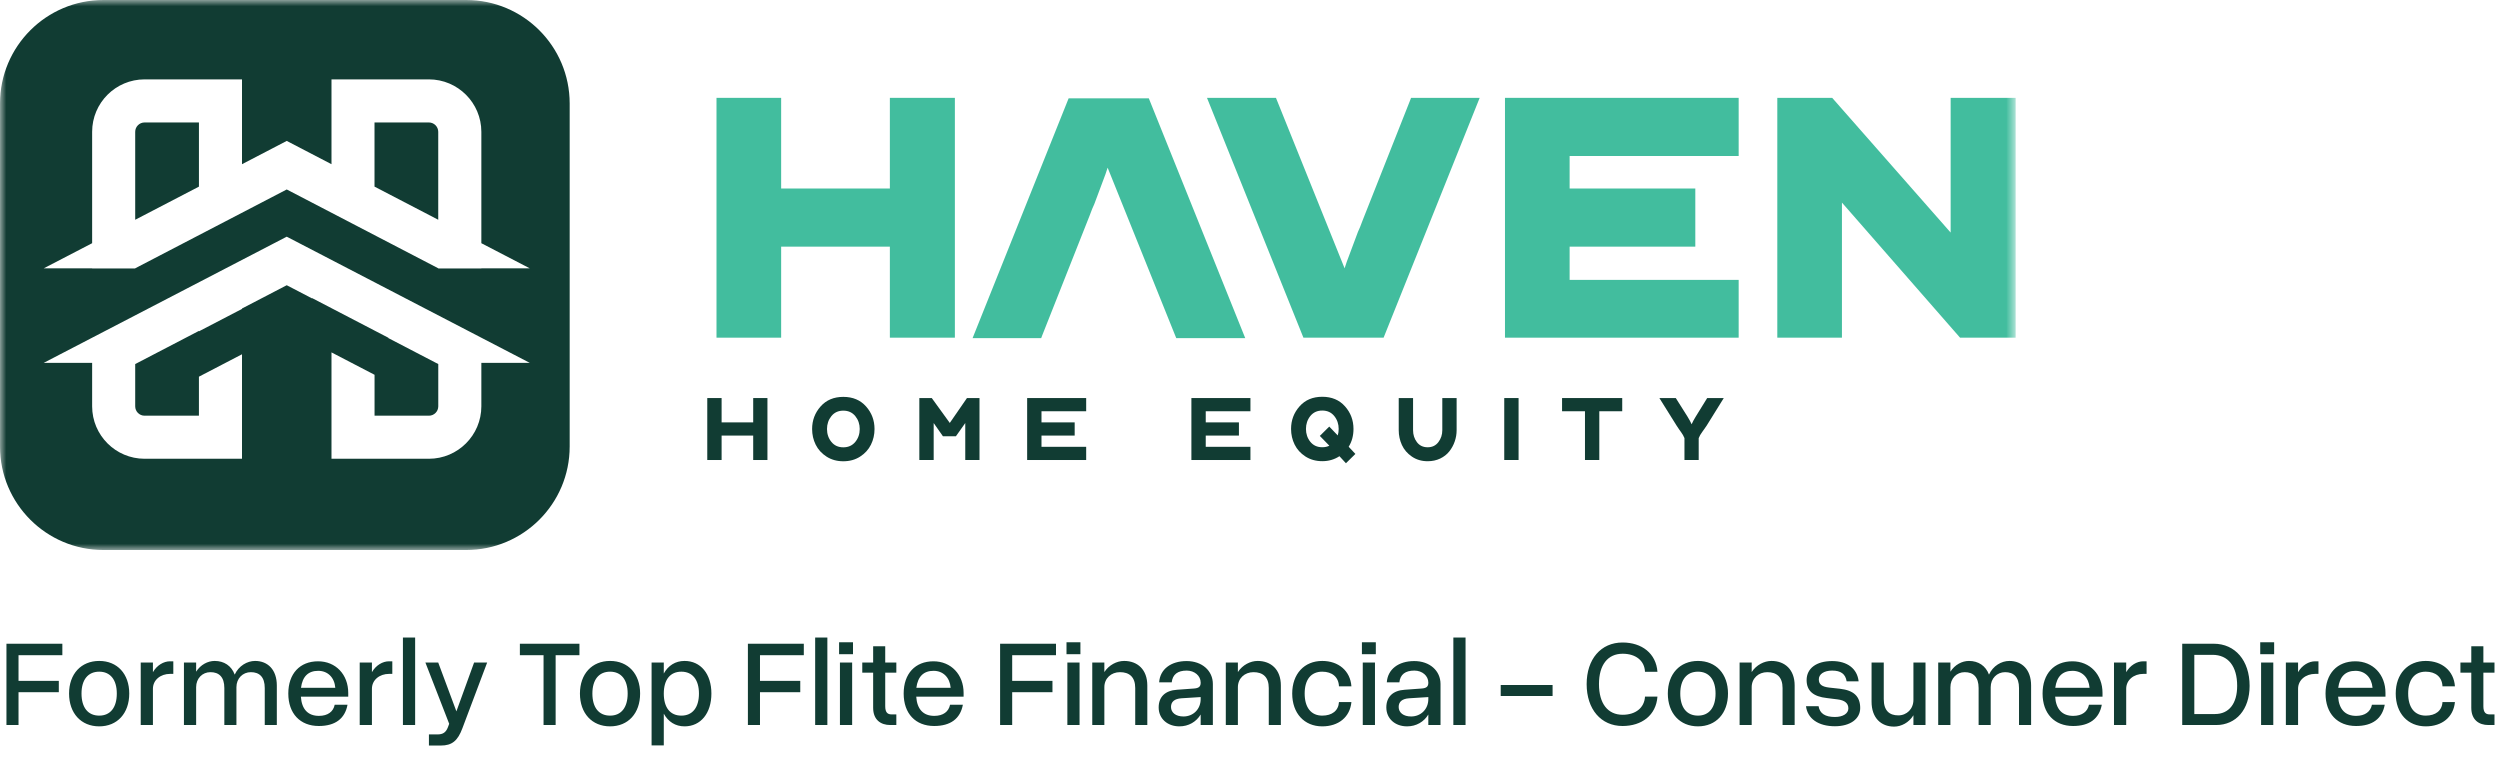
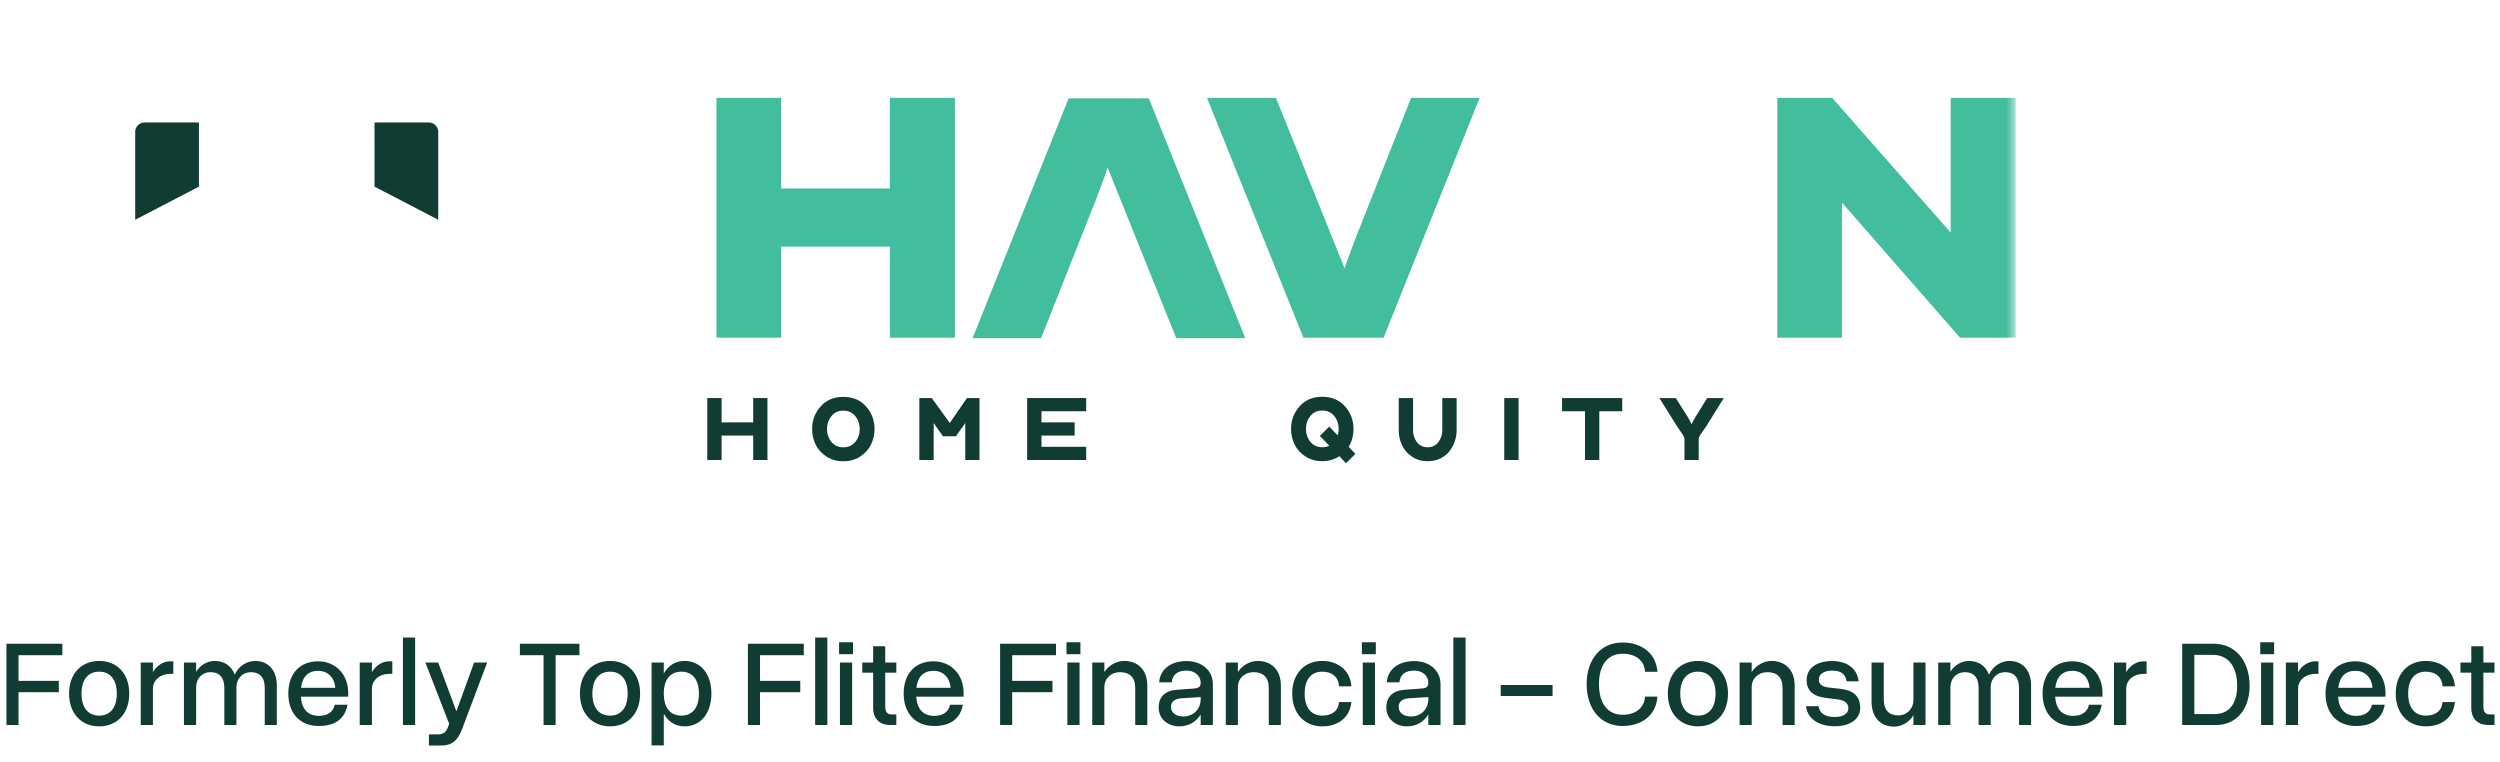
<svg xmlns="http://www.w3.org/2000/svg" width="200" height="61" viewBox="0 0 200 61" fill="none">
  <mask id="mask0_3000_11123" style="mask-type:luminance" maskUnits="userSpaceOnUse" x="0" y="0" width="162" height="44">
    <path d="M161.253 0H0V44H161.253V0Z" fill="white" />
  </mask>
  <g mask="url(#mask0_3000_11123)">
    <path d="M57.32 7.828H62.492V15.081H71.189V7.828H76.39V27.014H71.189V19.732H62.492V27.014H57.32V7.828Z" fill="#42BD9E" />
    <path d="M88.611 13.415L88.438 13.935L87.542 16.333C87.446 16.526 87.321 16.834 87.166 17.258L83.381 26.822L83.294 27.053H77.805L85.49 7.867H91.905L99.62 27.053H94.101L88.611 13.415Z" fill="#42BD9E" />
    <path d="M107.568 21.466L107.74 20.947L108.636 18.549C108.733 18.356 108.857 18.047 109.012 17.624L112.797 8.059L112.884 7.828H118.374L110.688 27.014H104.273L96.559 7.828H102.077L107.568 21.466Z" fill="#42BD9E" />
-     <path d="M120.398 7.828H139.093V12.48H125.57V15.081H135.625V19.732H125.57V22.391H139.093V27.014H120.398V7.828Z" fill="#42BD9E" />
    <path d="M156.052 7.828V18.605L146.575 7.828H142.184V27.014H147.355V16.207L156.804 27.014H161.253V7.828H156.052Z" fill="#42BD9E" />
    <path d="M57.728 31.844V33.791H60.256V31.844H61.395V36.801H60.256V34.846H57.728V36.801H56.582V31.844H57.728Z" fill="#113C33" />
    <path d="M65.648 32.516C66.1 32.005 66.707 31.75 67.466 31.75C68.225 31.75 68.831 32.005 69.284 32.516C69.737 33.026 69.962 33.629 69.962 34.322C69.962 34.77 69.867 35.188 69.676 35.574C69.484 35.962 69.196 36.28 68.808 36.529C68.421 36.778 67.973 36.902 67.466 36.902C66.958 36.902 66.51 36.778 66.123 36.529C65.736 36.28 65.447 35.962 65.255 35.574C65.064 35.188 64.969 34.77 64.969 34.322C64.969 33.629 65.195 33.026 65.648 32.516ZM67.466 32.852C67.063 32.852 66.745 32.998 66.511 33.289C66.277 33.581 66.16 33.925 66.16 34.322C66.16 34.72 66.277 35.063 66.511 35.352C66.745 35.641 67.063 35.786 67.466 35.786C67.868 35.786 68.187 35.641 68.424 35.352C68.66 35.063 68.778 34.72 68.778 34.322C68.778 33.925 68.66 33.581 68.424 33.289C68.187 32.998 67.868 32.852 67.466 32.852Z" fill="#113C33" />
    <path d="M77.357 31.844H78.36V36.801H77.221V33.843L76.474 34.899H75.433L74.694 33.843V36.801H73.547V31.844H74.542L75.983 33.836L77.357 31.844Z" fill="#113C33" />
    <path d="M86.894 31.844V32.9H83.319V33.791H85.974V34.846H83.319V35.745H86.894V36.801H82.172V31.844H86.894Z" fill="#113C33" />
-     <path d="M100.035 31.844V32.9H96.459V33.791H99.114V34.846H96.459V35.745H100.035V36.801H95.312V31.844H100.035Z" fill="#113C33" />
    <path d="M107.675 37.06L107.155 36.496C106.752 36.762 106.295 36.894 105.782 36.894C105.274 36.894 104.827 36.77 104.439 36.522C104.052 36.272 103.763 35.955 103.571 35.567C103.381 35.18 103.285 34.763 103.285 34.315C103.285 33.621 103.512 33.018 103.964 32.508C104.416 31.997 105.022 31.742 105.782 31.742C106.541 31.742 107.147 31.997 107.6 32.508C108.053 33.018 108.279 33.621 108.279 34.315C108.279 34.853 108.151 35.328 107.894 35.741L108.43 36.314L107.675 37.06ZM105.782 35.779C105.993 35.779 106.182 35.738 106.348 35.657L105.586 34.873L106.34 34.126L107.019 34.835C107.069 34.669 107.094 34.496 107.094 34.315C107.094 33.918 106.976 33.573 106.74 33.281C106.503 32.99 106.184 32.844 105.782 32.844C105.38 32.844 105.061 32.99 104.827 33.281C104.594 33.573 104.477 33.918 104.477 34.315C104.477 34.712 104.594 35.055 104.827 35.345C105.061 35.634 105.38 35.779 105.782 35.779Z" fill="#113C33" />
    <path d="M111.898 31.844H113.045V34.417C113.045 34.784 113.148 35.103 113.354 35.374C113.561 35.646 113.847 35.782 114.214 35.782C114.576 35.782 114.861 35.645 115.07 35.371C115.279 35.096 115.384 34.778 115.384 34.417V31.844H116.53V34.417C116.53 34.724 116.48 35.022 116.379 35.314C116.279 35.606 116.134 35.872 115.946 36.11C115.757 36.349 115.513 36.54 115.214 36.684C114.914 36.827 114.581 36.898 114.214 36.898C113.732 36.898 113.309 36.774 112.947 36.525C112.585 36.276 112.32 35.967 112.151 35.596C111.983 35.227 111.898 34.834 111.898 34.417V31.844Z" fill="#113C33" />
    <path d="M121.486 36.8H120.34V31.844H121.486V36.8Z" fill="#113C33" />
    <path d="M124.965 32.9V31.844H129.778V32.9H127.944V36.8H126.798V32.9H124.965Z" fill="#113C33" />
    <path d="M135.896 35.096V36.801H134.757V35.051C134.692 34.884 134.599 34.721 134.478 34.56C134.458 34.53 134.406 34.457 134.323 34.342C134.24 34.226 134.176 34.13 134.131 34.054L132.75 31.844H134.063L134.991 33.315C135.137 33.551 135.25 33.76 135.33 33.941C135.406 33.765 135.516 33.559 135.662 33.323L136.575 31.844H137.902L136.53 34.054C136.485 34.125 136.422 34.216 136.341 34.326C136.261 34.437 136.205 34.515 136.175 34.56C136.054 34.721 135.961 34.884 135.896 35.051V35.096Z" fill="#113C33" />
    <path d="M10.816 10.547V17.582L15.915 14.93V9.797H11.566C11.153 9.797 10.816 10.134 10.816 10.547Z" fill="#113C33" />
    <path d="M34.309 9.797H29.961V14.93L35.059 17.581V10.547C35.059 10.133 34.723 9.797 34.309 9.797Z" fill="#113C33" />
-     <path d="M37.294 0H8.279C3.707 0 0 3.707 0 8.28V35.721C0 40.294 3.707 44.001 8.279 44.001H37.294C41.867 44.001 45.574 40.294 45.574 35.721V8.28C45.574 3.707 41.867 0 37.294 0ZM38.508 29.029V31.141V32.506C38.508 34.819 36.626 36.701 34.313 36.701H26.519V28.191L29.964 29.983V33.256H34.313C34.726 33.256 35.062 32.919 35.062 32.506V29.125L31.071 27.048V27.022L24.966 23.846V23.873L22.939 22.818L19.36 24.68V24.713L15.914 26.506V26.472L10.816 29.125V31.141V32.506C10.816 32.919 11.152 33.256 11.566 33.256H15.914V30.135L19.36 28.342V36.701H11.566C9.252 36.701 7.371 34.819 7.371 32.506V31.141V29.029H3.496L22.803 19.005L22.939 18.935L23.064 18.999L42.382 29.029H38.508ZM38.508 21.468V21.477H35.062V21.464L22.939 15.157L10.816 21.464V21.477H7.371V21.468H3.496L7.371 19.456V19.373V10.545C7.371 8.232 9.252 6.35 11.566 6.35H19.36V13.136L22.939 11.273L26.519 13.136V6.35H34.313C36.626 6.35 38.508 8.232 38.508 10.545V19.373V19.456L42.382 21.468H38.508Z" fill="#113C33" />
  </g>
  <path d="M4.988 51.498V52.416H1.482V54.467H4.705V55.375H1.482V58.002H0.516V51.498H4.988ZM5.525 55.483C5.525 53.91 6.492 52.875 7.938 52.875C9.383 52.875 10.34 53.91 10.34 55.483C10.34 57.065 9.383 58.109 7.938 58.109C6.492 58.109 5.525 57.065 5.525 55.483ZM9.344 55.483C9.344 54.379 8.826 53.734 7.938 53.734C7.039 53.734 6.521 54.379 6.521 55.483C6.521 56.605 7.039 57.25 7.938 57.25C8.826 57.25 9.344 56.605 9.344 55.483ZM11.258 53.002H12.234V53.773C12.557 53.217 13.094 52.904 13.601 52.904H13.865V53.91H13.611C12.84 53.91 12.234 54.398 12.234 55.102V58.002H11.258V53.002ZM17.947 55.043C17.947 54.154 17.517 53.773 16.834 53.773C16.189 53.773 15.691 54.272 15.691 54.975V58.002H14.715V53.002H15.691V53.734C16.043 53.178 16.619 52.875 17.176 52.875C17.918 52.875 18.514 53.256 18.777 53.969C19.1 53.266 19.773 52.875 20.408 52.875C21.414 52.875 22.146 53.568 22.146 54.838V58.002H21.18V55.043C21.18 54.154 20.75 53.773 20.066 53.773C19.422 53.773 18.914 54.272 18.914 54.975V58.002H17.947V55.043ZM23.064 55.483C23.064 53.891 23.992 52.904 25.447 52.904C26.854 52.904 27.859 53.959 27.859 55.434V55.736H24.07C24.139 56.742 24.637 57.27 25.516 57.27C26.229 57.27 26.668 56.928 26.775 56.381H27.801C27.596 57.494 26.814 58.08 25.506 58.08C24.012 58.08 23.064 57.084 23.064 55.483ZM25.457 53.666C24.666 53.666 24.197 54.115 24.08 55.023H26.824C26.756 54.193 26.219 53.666 25.457 53.666ZM28.777 53.002H29.754V53.773C30.076 53.217 30.613 52.904 31.121 52.904H31.385V53.91H31.131C30.359 53.91 29.754 54.398 29.754 55.102V58.002H28.777V53.002ZM32.234 51H33.211V58.002H32.234V51ZM34.314 58.754H34.988C35.438 58.754 35.672 58.598 35.838 58.168L35.935 57.904L34.031 53.002H35.057L36.512 56.908L37.928 53.002H38.973L36.99 58.266C36.619 59.262 36.16 59.643 35.271 59.643H34.314V58.754ZM46.355 51.498V52.416H44.451V58.002H43.484V52.416H41.59V51.498H46.355ZM46.395 55.483C46.395 53.91 47.361 52.875 48.807 52.875C50.252 52.875 51.209 53.91 51.209 55.483C51.209 57.065 50.252 58.109 48.807 58.109C47.361 58.109 46.395 57.065 46.395 55.483ZM50.213 55.483C50.213 54.379 49.695 53.734 48.807 53.734C47.908 53.734 47.391 54.379 47.391 55.483C47.391 56.605 47.908 57.25 48.807 57.25C49.695 57.25 50.213 56.605 50.213 55.483ZM52.127 53.002H53.103V53.881C53.455 53.246 54.031 52.875 54.764 52.875C56.053 52.875 56.912 53.91 56.912 55.483C56.912 57.065 56.053 58.109 54.764 58.109C54.031 58.109 53.455 57.738 53.103 57.094V59.633H52.127V53.002ZM55.916 55.483C55.916 54.379 55.398 53.734 54.51 53.734C53.611 53.734 53.103 54.379 53.103 55.483C53.103 56.605 53.611 57.25 54.51 57.25C55.398 57.25 55.916 56.605 55.916 55.483ZM64.305 51.498V52.416H60.799V54.467H64.021V55.375H60.799V58.002H59.832V51.498H64.305ZM65.213 51H66.189V58.002H65.213V51ZM67.127 51.381H68.24V52.338H67.127V51.381ZM67.195 53.002H68.172V58.002H67.195V53.002ZM71.707 57.152V58.002H71.219C70.467 58.002 69.852 57.592 69.852 56.625V53.812H68.982V53.002H69.852V51.703H70.818V53.002H71.707V53.812H70.818V56.498C70.818 57.016 71.023 57.152 71.326 57.152H71.707ZM72.293 55.483C72.293 53.891 73.221 52.904 74.676 52.904C76.082 52.904 77.088 53.959 77.088 55.434V55.736H73.299C73.367 56.742 73.865 57.27 74.744 57.27C75.457 57.27 75.896 56.928 76.004 56.381H77.029C76.824 57.494 76.043 58.08 74.734 58.08C73.24 58.08 72.293 57.084 72.293 55.483ZM74.686 53.666C73.894 53.666 73.426 54.115 73.308 55.023H76.053C75.984 54.193 75.447 53.666 74.686 53.666ZM84.48 51.498V52.416H80.975V54.467H84.197V55.375H80.975V58.002H80.008V51.498H84.48ZM85.32 51.381H86.433V52.338H85.32V51.381ZM85.389 53.002H86.365V58.002H85.389V53.002ZM90.818 55.043C90.818 54.154 90.34 53.773 89.598 53.773C88.885 53.773 88.348 54.272 88.348 54.975V58.002H87.381V53.002H88.348V53.764C88.719 53.197 89.344 52.875 89.93 52.875C91.004 52.875 91.785 53.568 91.785 54.838V58.002H90.818V55.043ZM97.029 54.721V58.002H96.053V57.162C95.701 57.748 95.086 58.109 94.353 58.109C93.387 58.109 92.693 57.484 92.693 56.596C92.693 55.746 93.221 55.238 94.168 55.18L95.516 55.082C95.906 55.053 96.053 54.926 96.053 54.623V54.604C96.053 54.066 95.564 53.647 94.939 53.647C94.207 53.647 93.807 53.959 93.738 54.584H92.732C92.801 53.549 93.66 52.885 94.93 52.885C96.16 52.885 97.029 53.656 97.029 54.721ZM93.68 56.557C93.68 57.016 94.07 57.318 94.676 57.318C95.467 57.318 96.053 56.723 96.053 55.932V55.766L94.51 55.863C93.963 55.902 93.68 56.137 93.68 56.557ZM101.502 55.043C101.502 54.154 101.023 53.773 100.281 53.773C99.568 53.773 99.031 54.272 99.031 54.975V58.002H98.064V53.002H99.031V53.764C99.402 53.197 100.027 52.875 100.613 52.875C101.687 52.875 102.469 53.568 102.469 54.838V58.002H101.502V55.043ZM103.377 55.483C103.377 53.91 104.344 52.875 105.779 52.875C107.078 52.875 108.025 53.666 108.113 54.906H107.117C107.088 54.164 106.57 53.734 105.779 53.734C104.881 53.734 104.373 54.369 104.373 55.483C104.373 56.605 104.891 57.25 105.779 57.25C106.56 57.25 107.078 56.859 107.117 56.166H108.113C107.996 57.377 107.078 58.109 105.779 58.109C104.344 58.109 103.377 57.065 103.377 55.483ZM108.953 51.381H110.066V52.338H108.953V51.381ZM109.021 53.002H109.998V58.002H109.021V53.002ZM115.242 54.721V58.002H114.266V57.162C113.914 57.748 113.299 58.109 112.566 58.109C111.6 58.109 110.906 57.484 110.906 56.596C110.906 55.746 111.434 55.238 112.381 55.18L113.728 55.082C114.119 55.053 114.266 54.926 114.266 54.623V54.604C114.266 54.066 113.777 53.647 113.152 53.647C112.42 53.647 112.019 53.959 111.951 54.584H110.945C111.014 53.549 111.873 52.885 113.143 52.885C114.373 52.885 115.242 53.656 115.242 54.721ZM111.893 56.557C111.893 57.016 112.283 57.318 112.889 57.318C113.68 57.318 114.266 56.723 114.266 55.932V55.766L112.723 55.863C112.176 55.902 111.893 56.137 111.893 56.557ZM116.268 51H117.244V58.002H116.268V51ZM120.057 54.799H124.207V55.678H120.057V54.799ZM126.932 54.73C126.932 52.729 128.074 51.4 129.803 51.4C131.355 51.4 132.488 52.279 132.596 53.744H131.6C131.56 52.855 130.867 52.299 129.812 52.299C128.621 52.299 127.918 53.188 127.918 54.73C127.918 56.283 128.621 57.182 129.812 57.182C130.848 57.182 131.551 56.625 131.6 55.727H132.596C132.488 57.221 131.346 58.08 129.803 58.08C128.084 58.08 126.932 56.742 126.932 54.73ZM133.426 55.483C133.426 53.91 134.393 52.875 135.838 52.875C137.283 52.875 138.24 53.91 138.24 55.483C138.24 57.065 137.283 58.109 135.838 58.109C134.393 58.109 133.426 57.065 133.426 55.483ZM137.244 55.483C137.244 54.379 136.727 53.734 135.838 53.734C134.939 53.734 134.422 54.379 134.422 55.483C134.422 56.605 134.939 57.25 135.838 57.25C136.727 57.25 137.244 56.605 137.244 55.483ZM142.605 55.043C142.605 54.154 142.127 53.773 141.385 53.773C140.672 53.773 140.135 54.272 140.135 54.975V58.002H139.168V53.002H140.135V53.764C140.506 53.197 141.131 52.875 141.717 52.875C142.791 52.875 143.572 53.568 143.572 54.838V58.002H142.605V55.043ZM147 55.951L146.15 55.844C145.076 55.727 144.529 55.277 144.529 54.408C144.529 53.471 145.31 52.885 146.57 52.885C147.791 52.885 148.582 53.5 148.689 54.506H147.732C147.635 53.92 147.273 53.647 146.57 53.647C145.926 53.647 145.506 53.93 145.506 54.35C145.506 54.77 145.779 54.936 146.316 55.004L147.205 55.102C148.309 55.229 148.816 55.717 148.816 56.645C148.816 57.523 148.006 58.1 146.795 58.1C145.447 58.1 144.598 57.475 144.48 56.498H145.486C145.584 57.084 146.014 57.358 146.795 57.358C147.439 57.358 147.869 57.084 147.869 56.674C147.869 56.264 147.586 56.02 147 55.951ZM150.701 55.932C150.701 56.85 151.15 57.23 151.863 57.23C152.547 57.23 153.074 56.713 153.074 55.99V53.002H154.041V58.002H153.074V57.221C152.713 57.807 152.107 58.129 151.531 58.129C150.477 58.129 149.725 57.426 149.725 56.137V53.002H150.701V55.932ZM158.289 55.043C158.289 54.154 157.859 53.773 157.176 53.773C156.531 53.773 156.033 54.272 156.033 54.975V58.002H155.057V53.002H156.033V53.734C156.385 53.178 156.961 52.875 157.518 52.875C158.26 52.875 158.855 53.256 159.119 53.969C159.441 53.266 160.115 52.875 160.75 52.875C161.756 52.875 162.488 53.568 162.488 54.838V58.002H161.521V55.043C161.521 54.154 161.092 53.773 160.408 53.773C159.764 53.773 159.256 54.272 159.256 54.975V58.002H158.289V55.043ZM163.406 55.483C163.406 53.891 164.334 52.904 165.789 52.904C167.195 52.904 168.201 53.959 168.201 55.434V55.736H164.412C164.48 56.742 164.978 57.27 165.857 57.27C166.57 57.27 167.01 56.928 167.117 56.381H168.143C167.937 57.494 167.156 58.08 165.848 58.08C164.353 58.08 163.406 57.084 163.406 55.483ZM165.799 53.666C165.008 53.666 164.539 54.115 164.422 55.023H167.166C167.098 54.193 166.56 53.666 165.799 53.666ZM169.119 53.002H170.096V53.773C170.418 53.217 170.955 52.904 171.463 52.904H171.727V53.91H171.473C170.701 53.91 170.096 54.398 170.096 55.102V58.002H169.119V53.002ZM177.098 51.498C178.816 51.498 179.969 52.846 179.969 54.867C179.969 56.752 178.894 58.002 177.293 58.002H174.578V51.498H177.098ZM175.545 52.387V57.123H177.195C178.318 57.123 178.973 56.293 178.973 54.867C178.973 53.295 178.25 52.387 177 52.387H175.545ZM180.818 51.381H181.932V52.338H180.818V51.381ZM180.887 53.002H181.863V58.002H180.887V53.002ZM182.869 53.002H183.846V53.773C184.168 53.217 184.705 52.904 185.213 52.904H185.477V53.91H185.223C184.451 53.91 183.846 54.398 183.846 55.102V58.002H182.869V53.002ZM186.043 55.483C186.043 53.891 186.971 52.904 188.426 52.904C189.832 52.904 190.838 53.959 190.838 55.434V55.736H187.049C187.117 56.742 187.615 57.27 188.494 57.27C189.207 57.27 189.646 56.928 189.754 56.381H190.779C190.574 57.494 189.793 58.08 188.484 58.08C186.99 58.08 186.043 57.084 186.043 55.483ZM188.436 53.666C187.644 53.666 187.176 54.115 187.059 55.023H189.803C189.734 54.193 189.197 53.666 188.436 53.666ZM191.658 55.483C191.658 53.91 192.625 52.875 194.06 52.875C195.359 52.875 196.307 53.666 196.394 54.906H195.398C195.369 54.164 194.852 53.734 194.06 53.734C193.162 53.734 192.654 54.369 192.654 55.483C192.654 56.605 193.172 57.25 194.06 57.25C194.842 57.25 195.359 56.859 195.398 56.166H196.394C196.277 57.377 195.359 58.109 194.06 58.109C192.625 58.109 191.658 57.065 191.658 55.483ZM199.559 57.152V58.002H199.07C198.318 58.002 197.703 57.592 197.703 56.625V53.812H196.834V53.002H197.703V51.703H198.67V53.002H199.559V53.812H198.67V56.498C198.67 57.016 198.875 57.152 199.178 57.152H199.559Z" fill="#113C33" />
</svg>